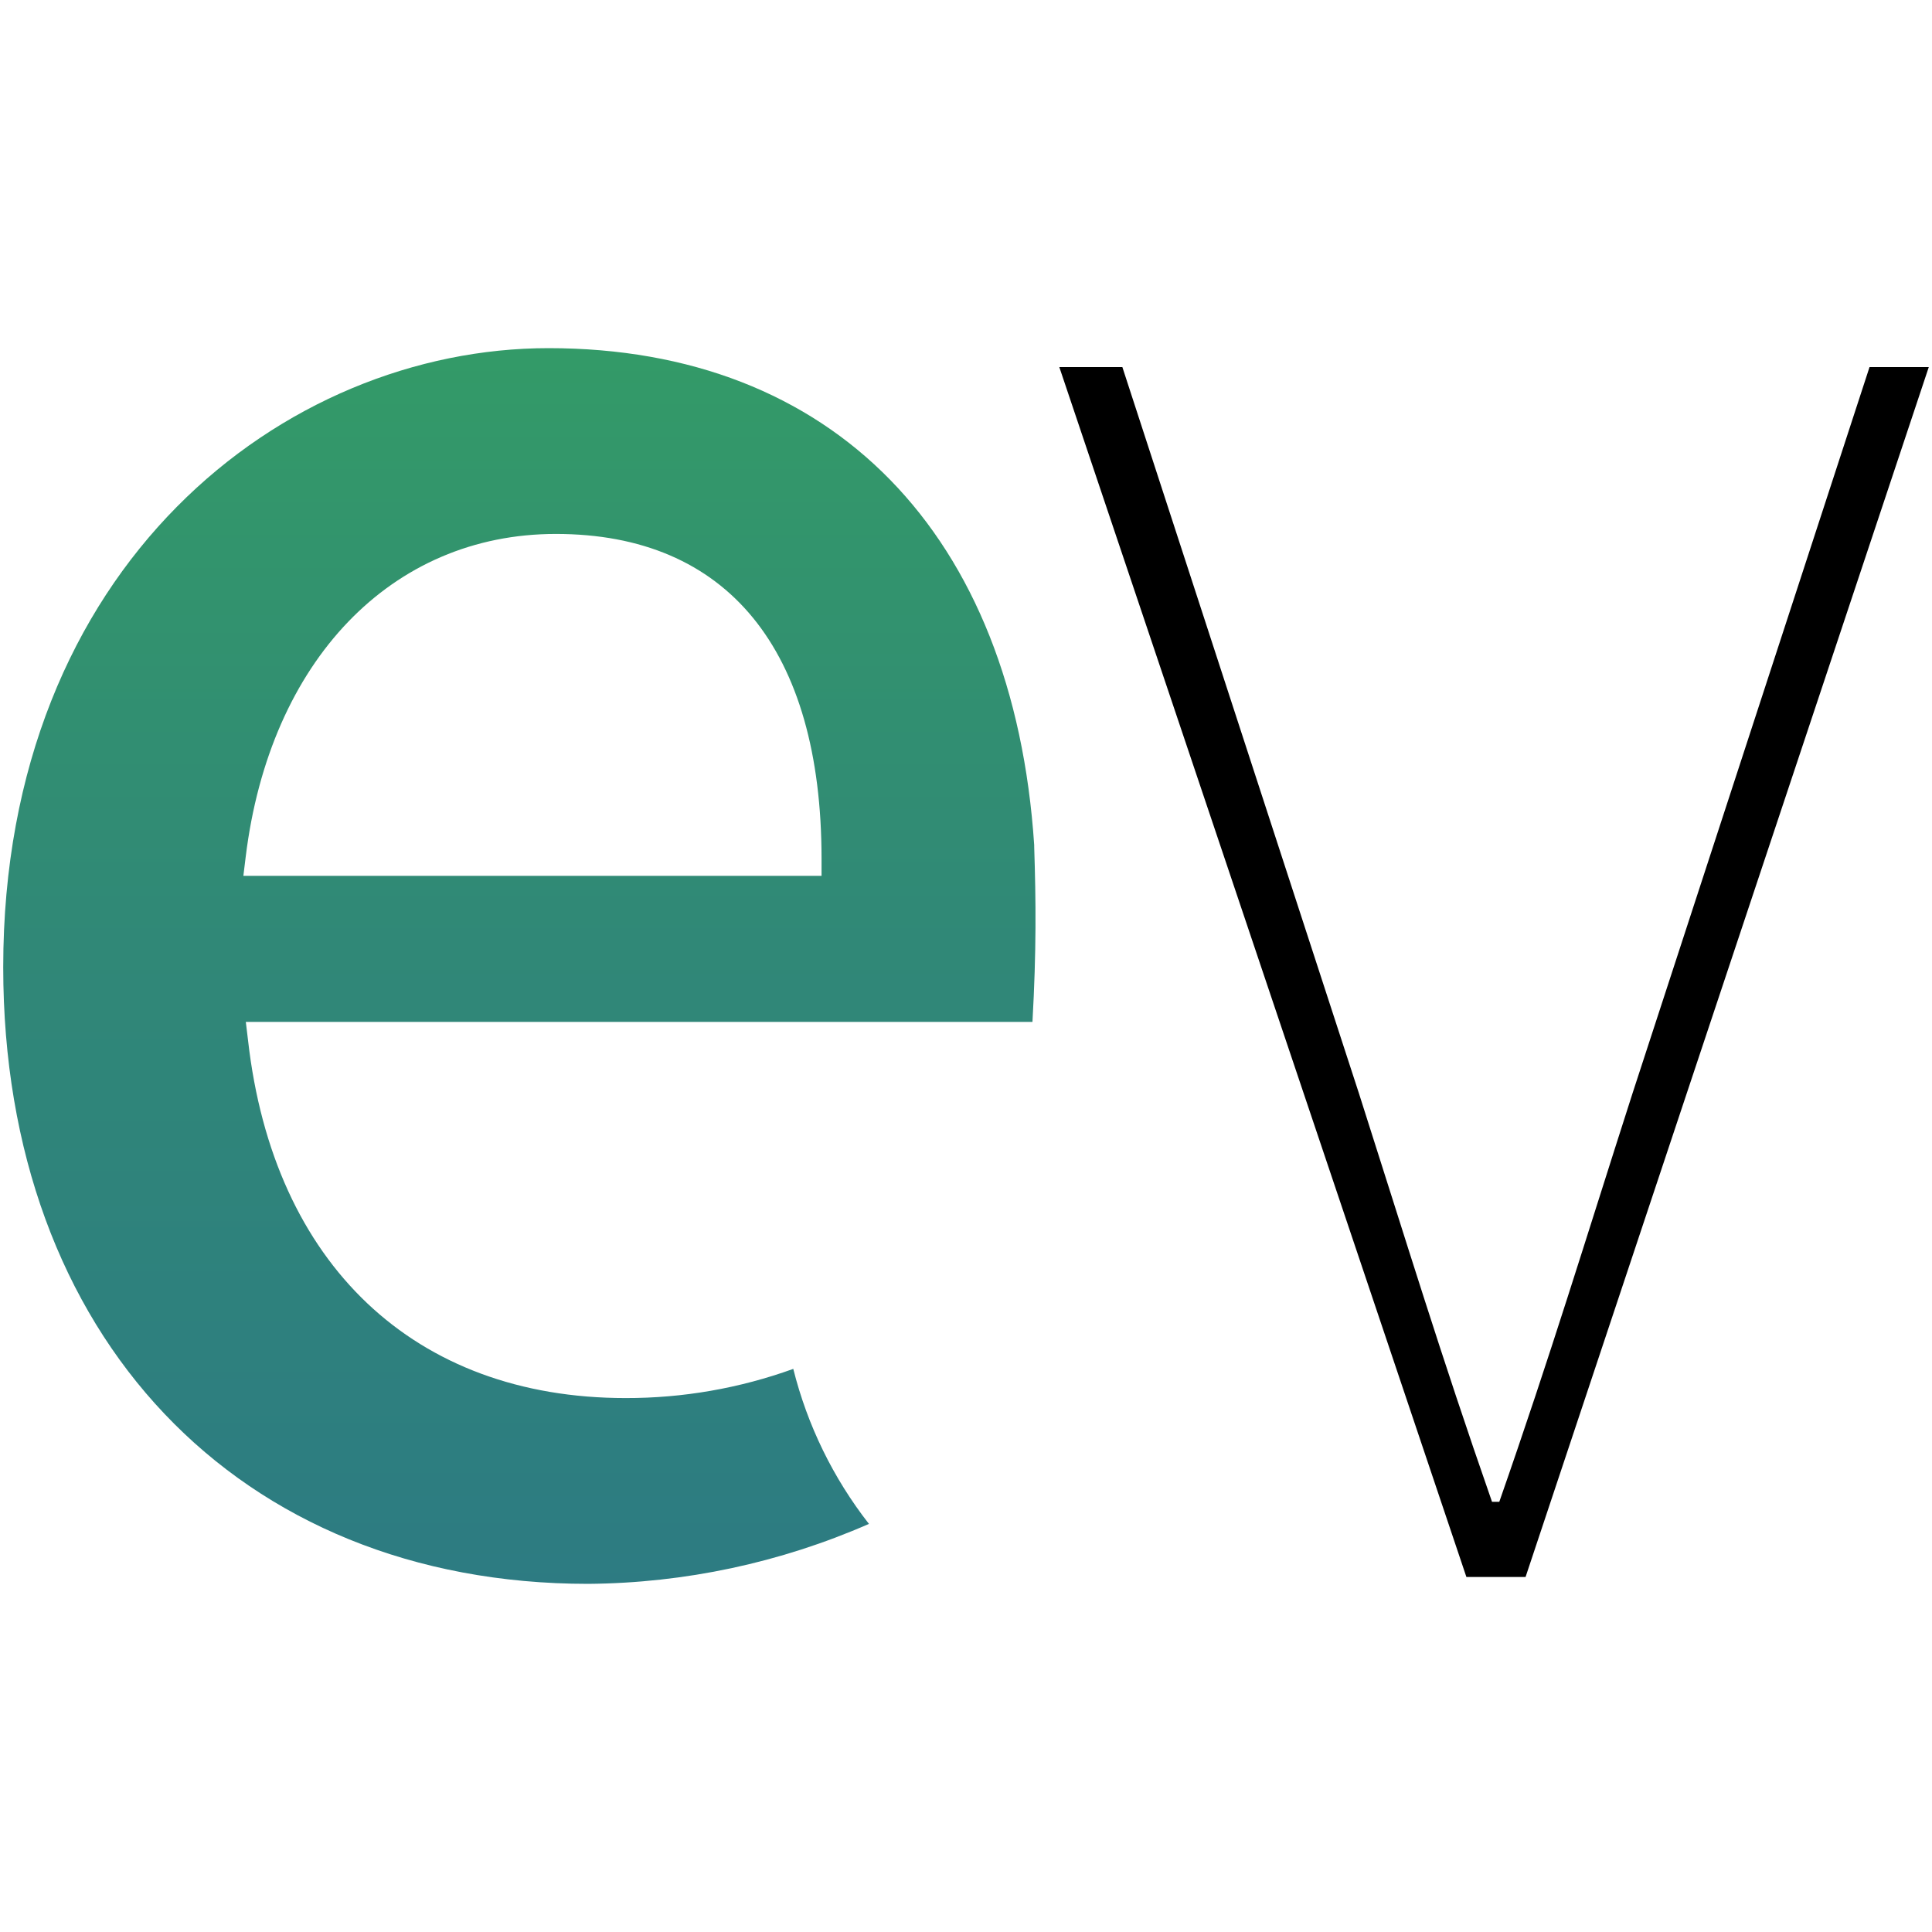
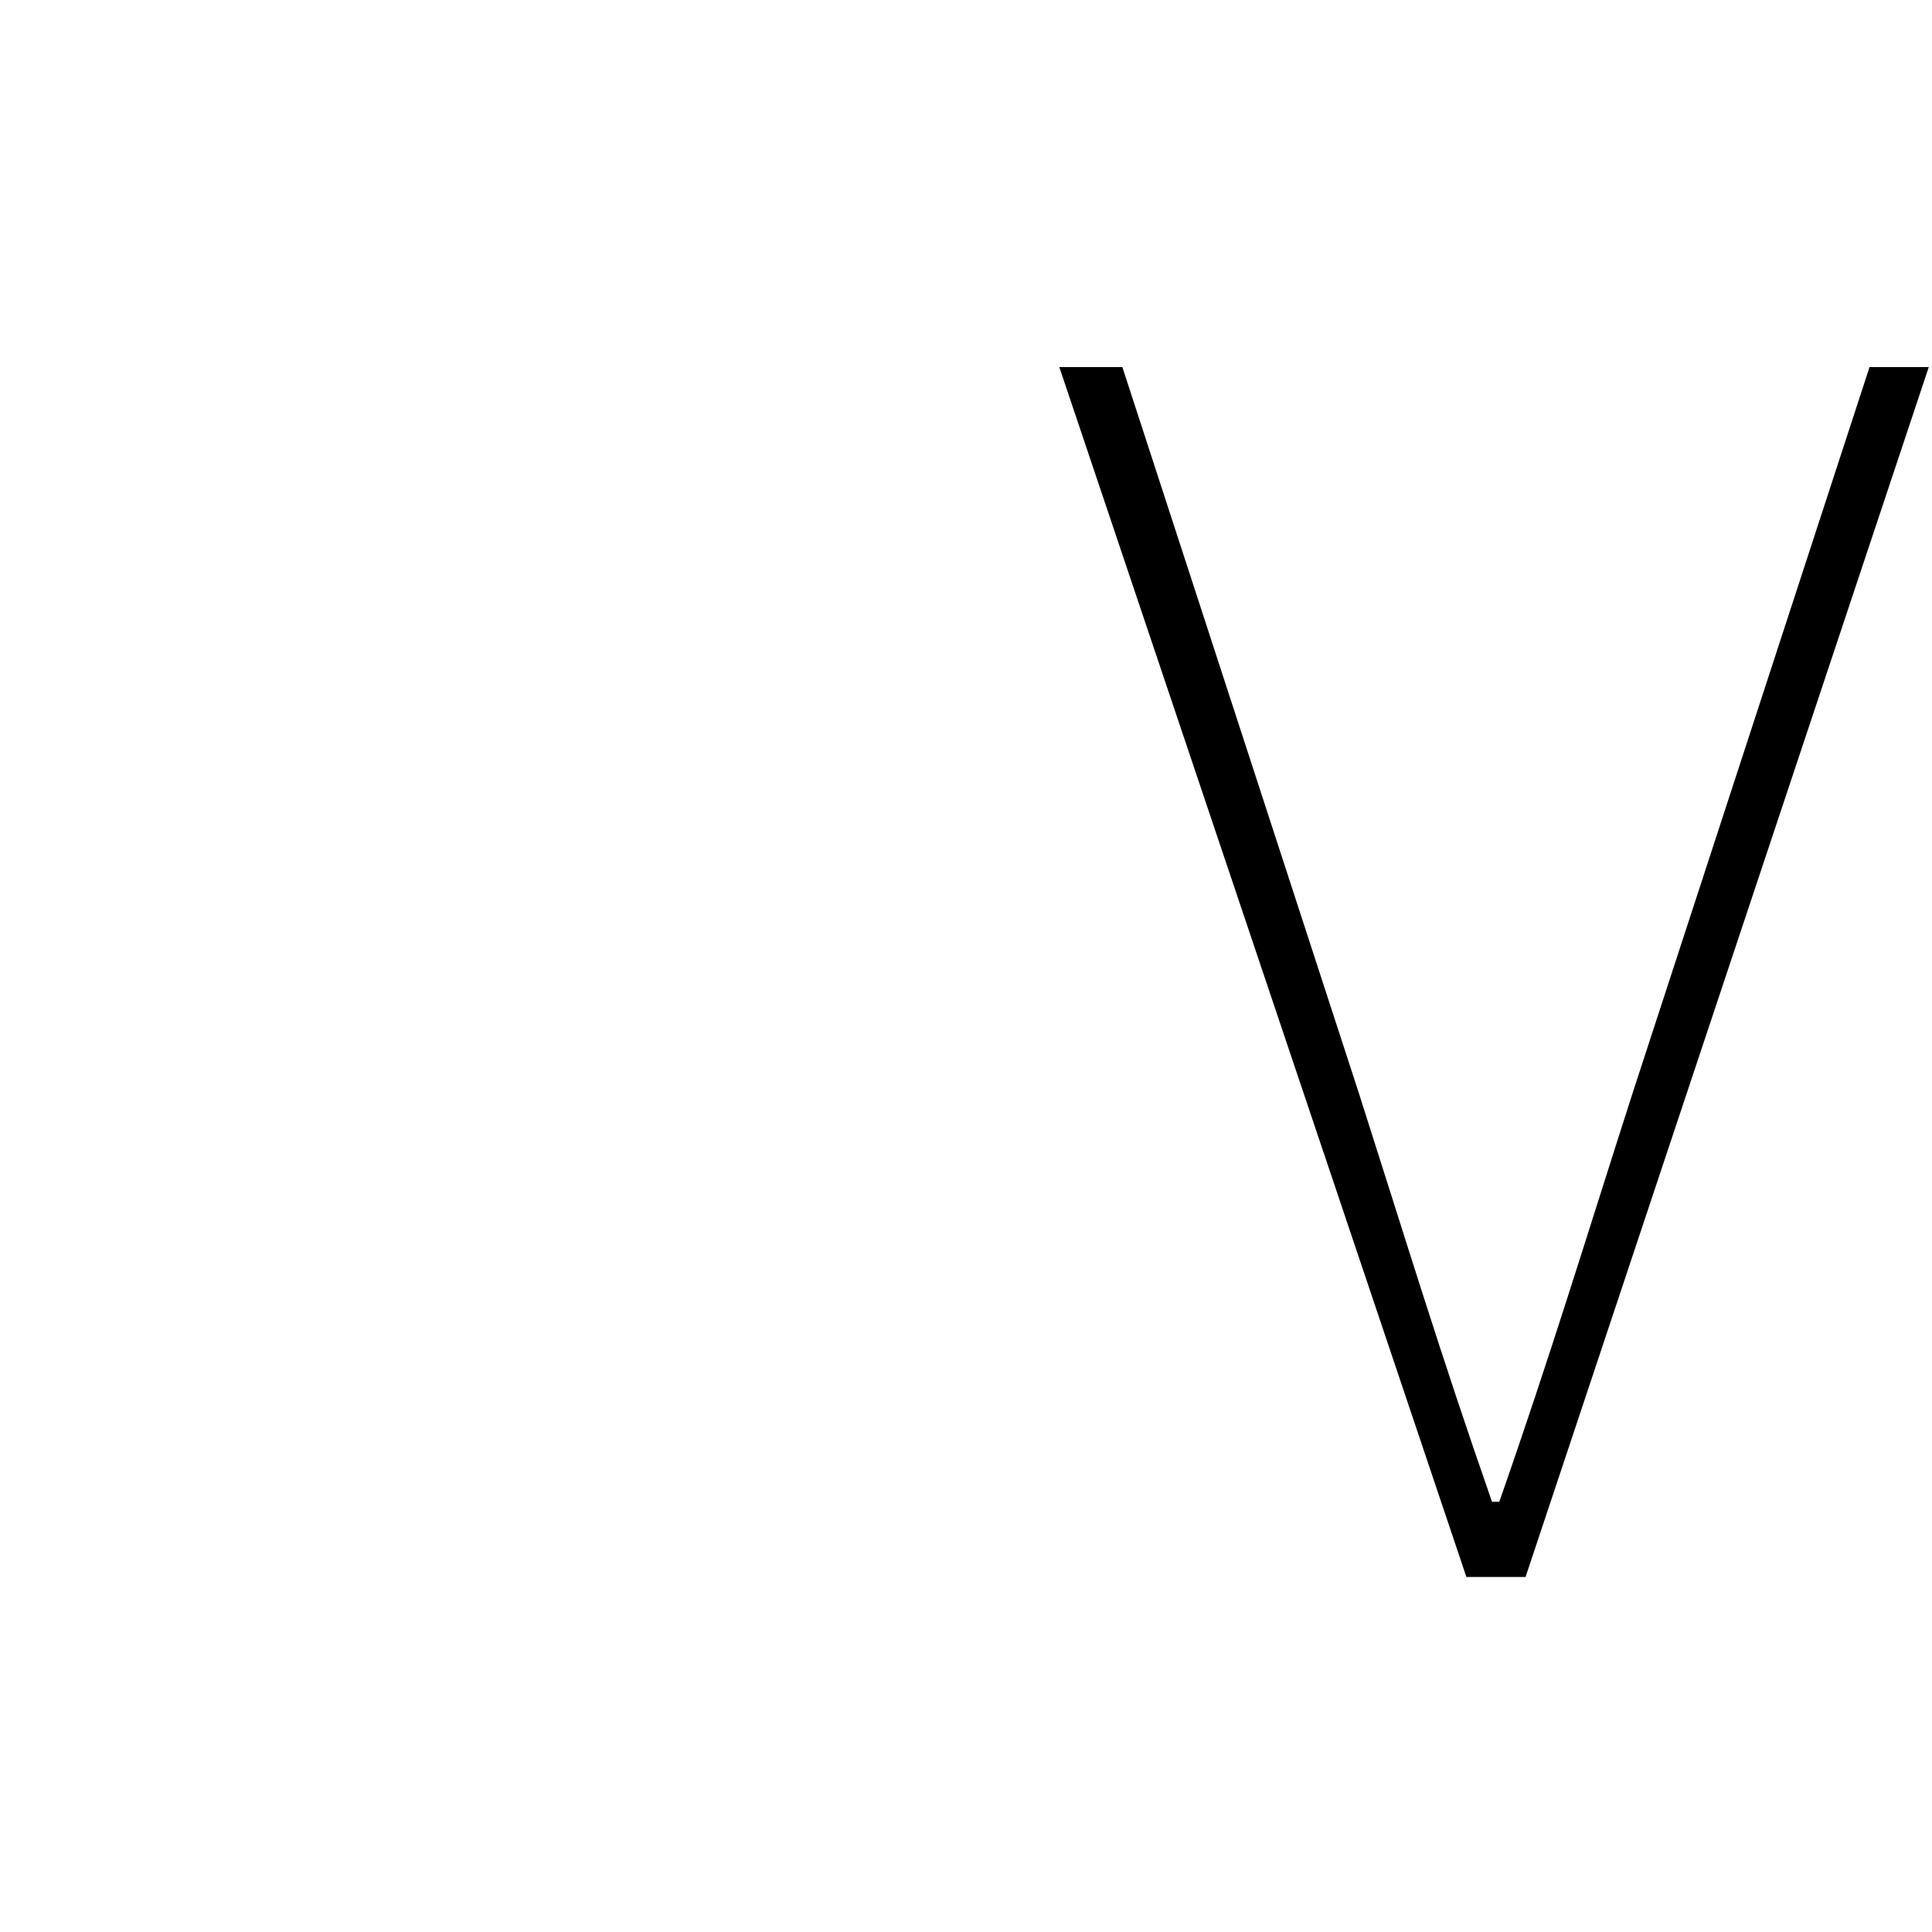
<svg xmlns="http://www.w3.org/2000/svg" id="Layer_1" data-name="Layer 1" viewBox="0 0 300 300">
  <defs>
    <style>.cls-1{fill:none;}.cls-2{clip-path:url(#clip-path);}.cls-3{fill:url(#未命名的渐变_4);}</style>
    <clipPath id="clip-path">
      <path id="SVGID" class="cls-1" d="M38.15,133.06c3.73-30.46,22.64-50.15,48.16-50.15,26.61,0,41.26,17.9,41.26,50.45V136H37.79ZM.5,150.19c0,57.27,36.5,95.75,90.83,95.75a110.78,110.78,0,0,0,43.6-9.31,64.49,64.49,0,0,1-11.75-24.07,76.14,76.14,0,0,1-26.05,4.53c-32.75,0-54.66-20.74-58.61-55.51l-.35-2.9H160.32c.62-11.06.54-18.85.27-27.19a2.46,2.46,0,0,0,0-.26c-3.2-48.36-31.3-77.17-75.41-77.17C44.12,54.06.5,87.76.5,150.19" />
    </clipPath>
    <linearGradient id="未命名的渐变_4" x1="3454.42" y1="5136.55" x2="3474.27" y2="5136.55" gradientTransform="translate(-98522.31 66060.45) rotate(-90) scale(19.02 19.2)" gradientUnits="userSpaceOnUse">
      <stop offset="0" stop-color="#2b7389" />
      <stop offset="0.25" stop-color="#2c7984" />
      <stop offset="0.56" stop-color="#308877" />
      <stop offset="0.91" stop-color="#35a261" />
      <stop offset="1" stop-color="#37aa5b" />
    </linearGradient>
  </defs>
  <title>-icon-color</title>
  <path d="M164.49,57h9.79L211,169.73c7.46,23.32,12.63,40.4,20.68,63.47h1.13c8.06-23.07,13.21-40.15,20.7-63.47L290.3,57h9.2L236.89,244.87H227.7Z" />
  <g class="cls-2">
-     <rect class="cls-3" x="0.5" y="54.06" width="161.08" height="191.88" />
-   </g>
+     </g>
</svg>